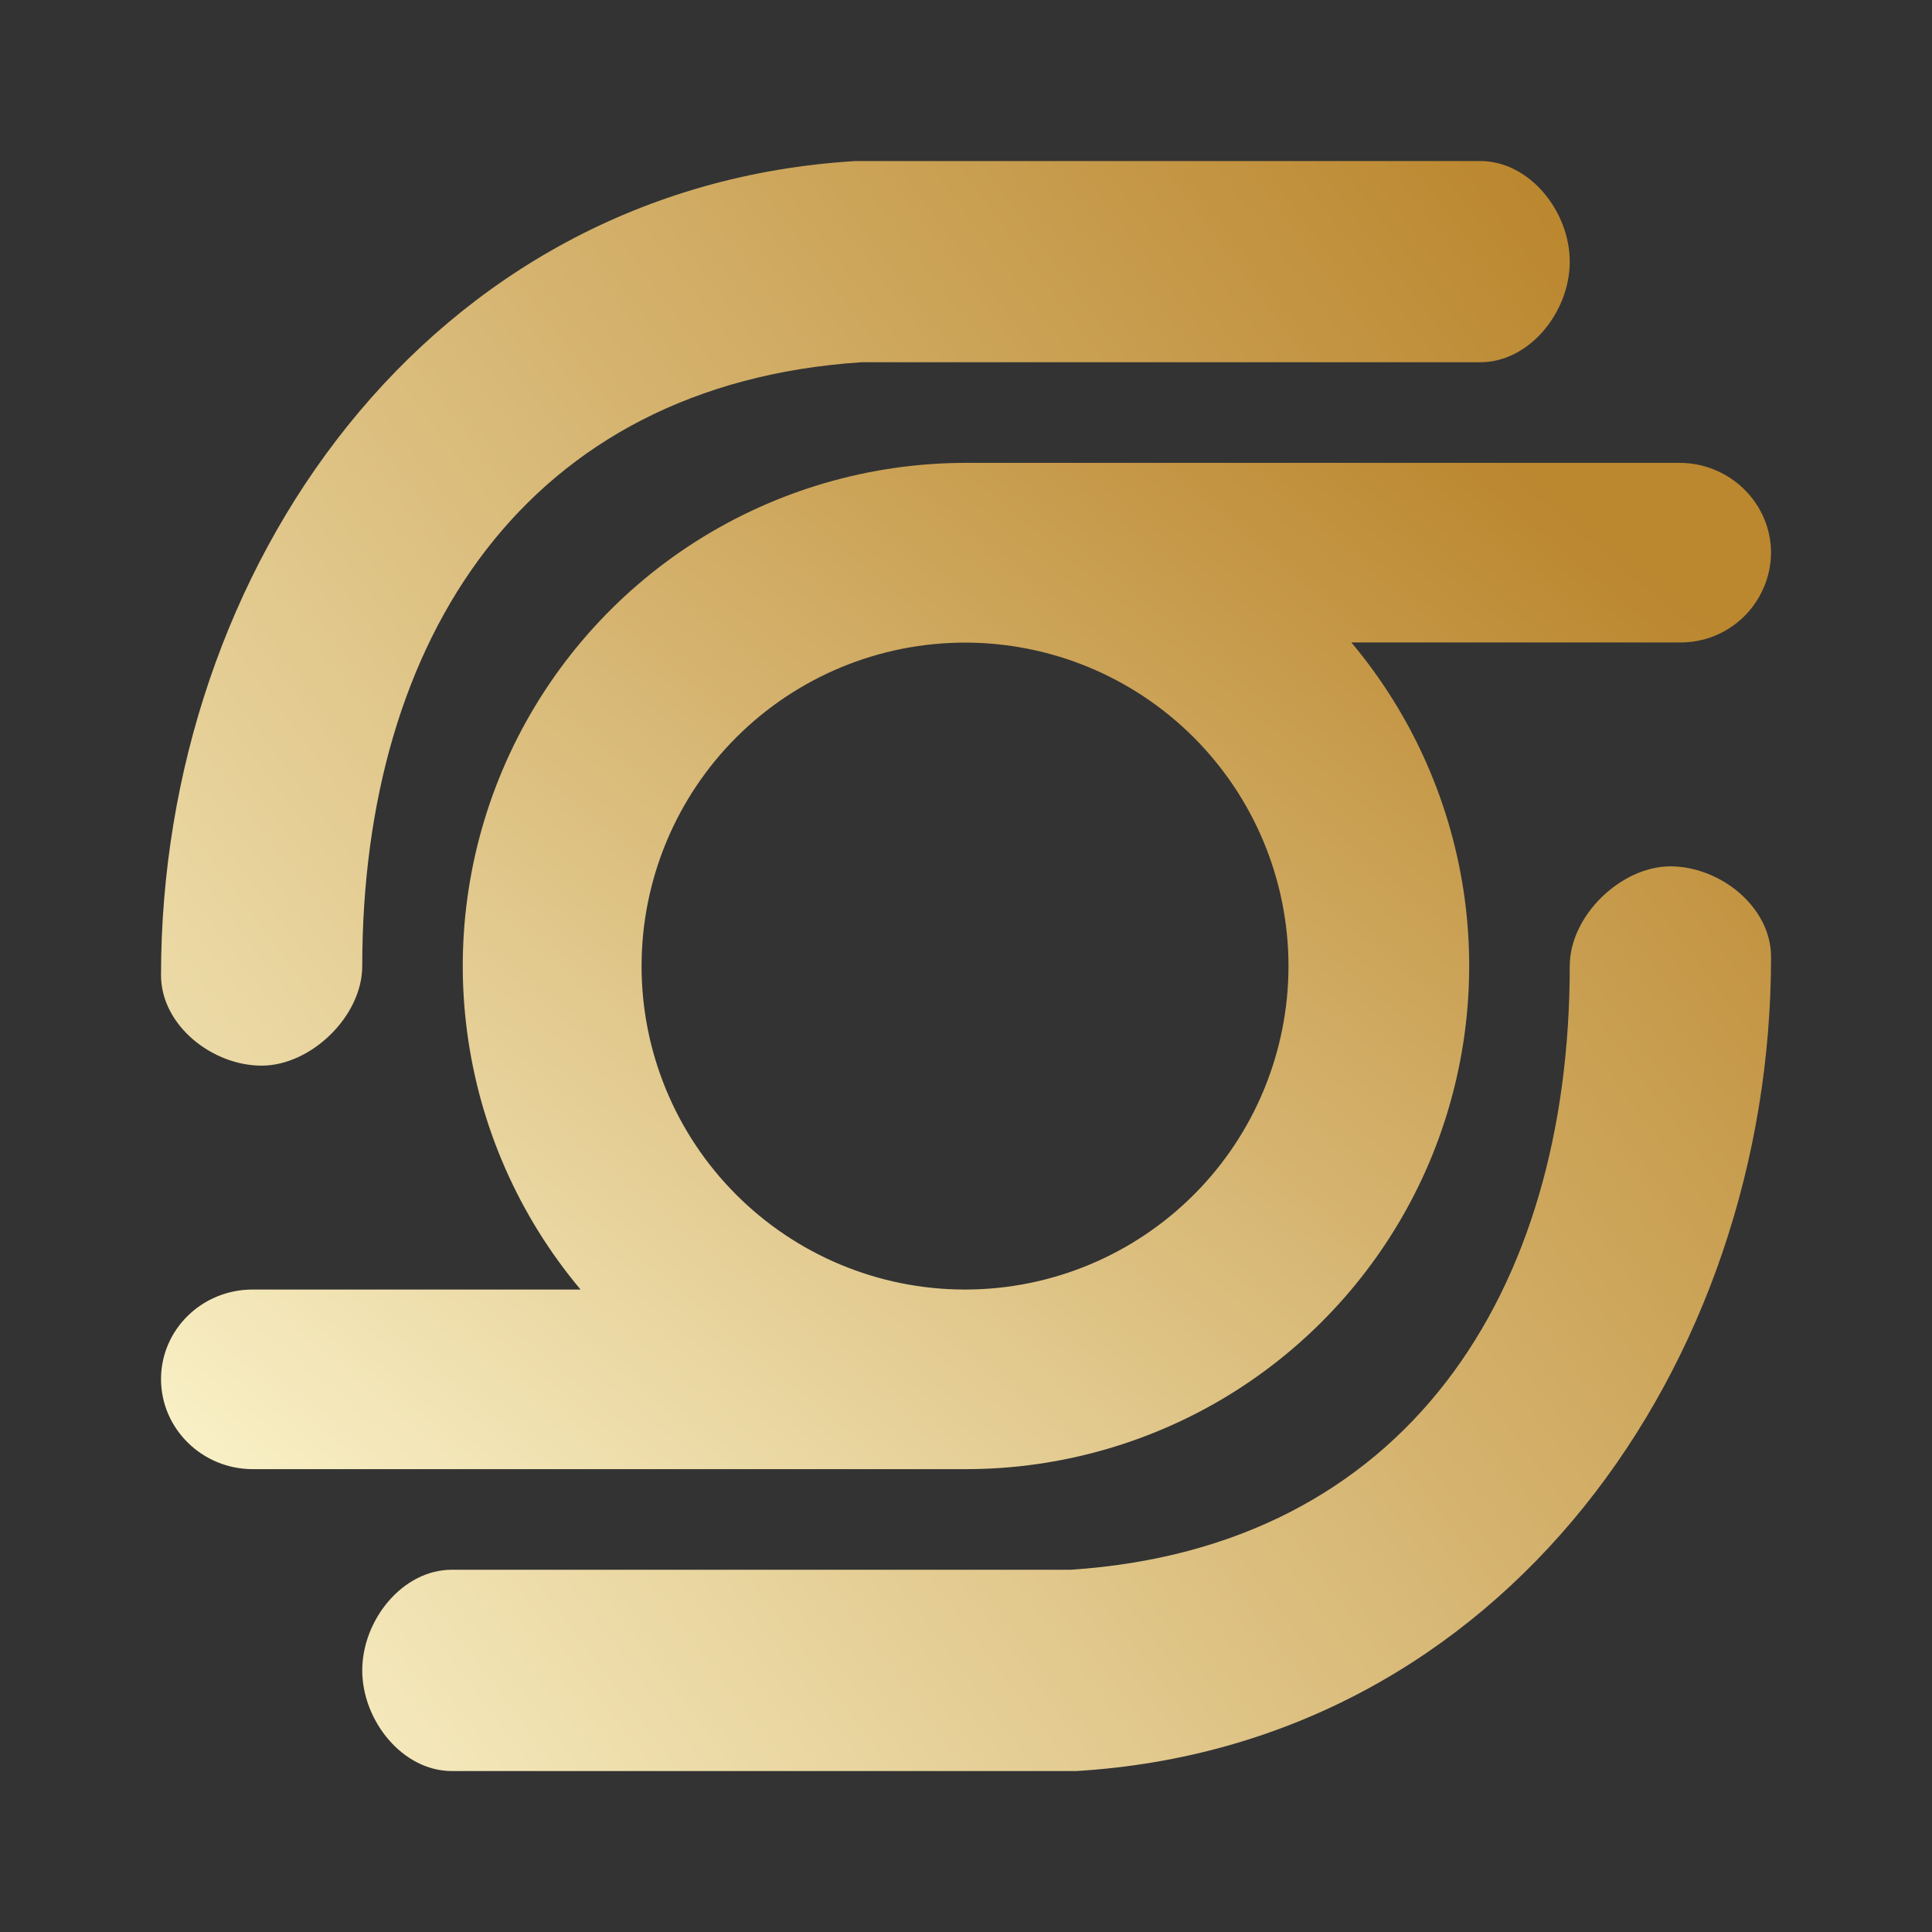
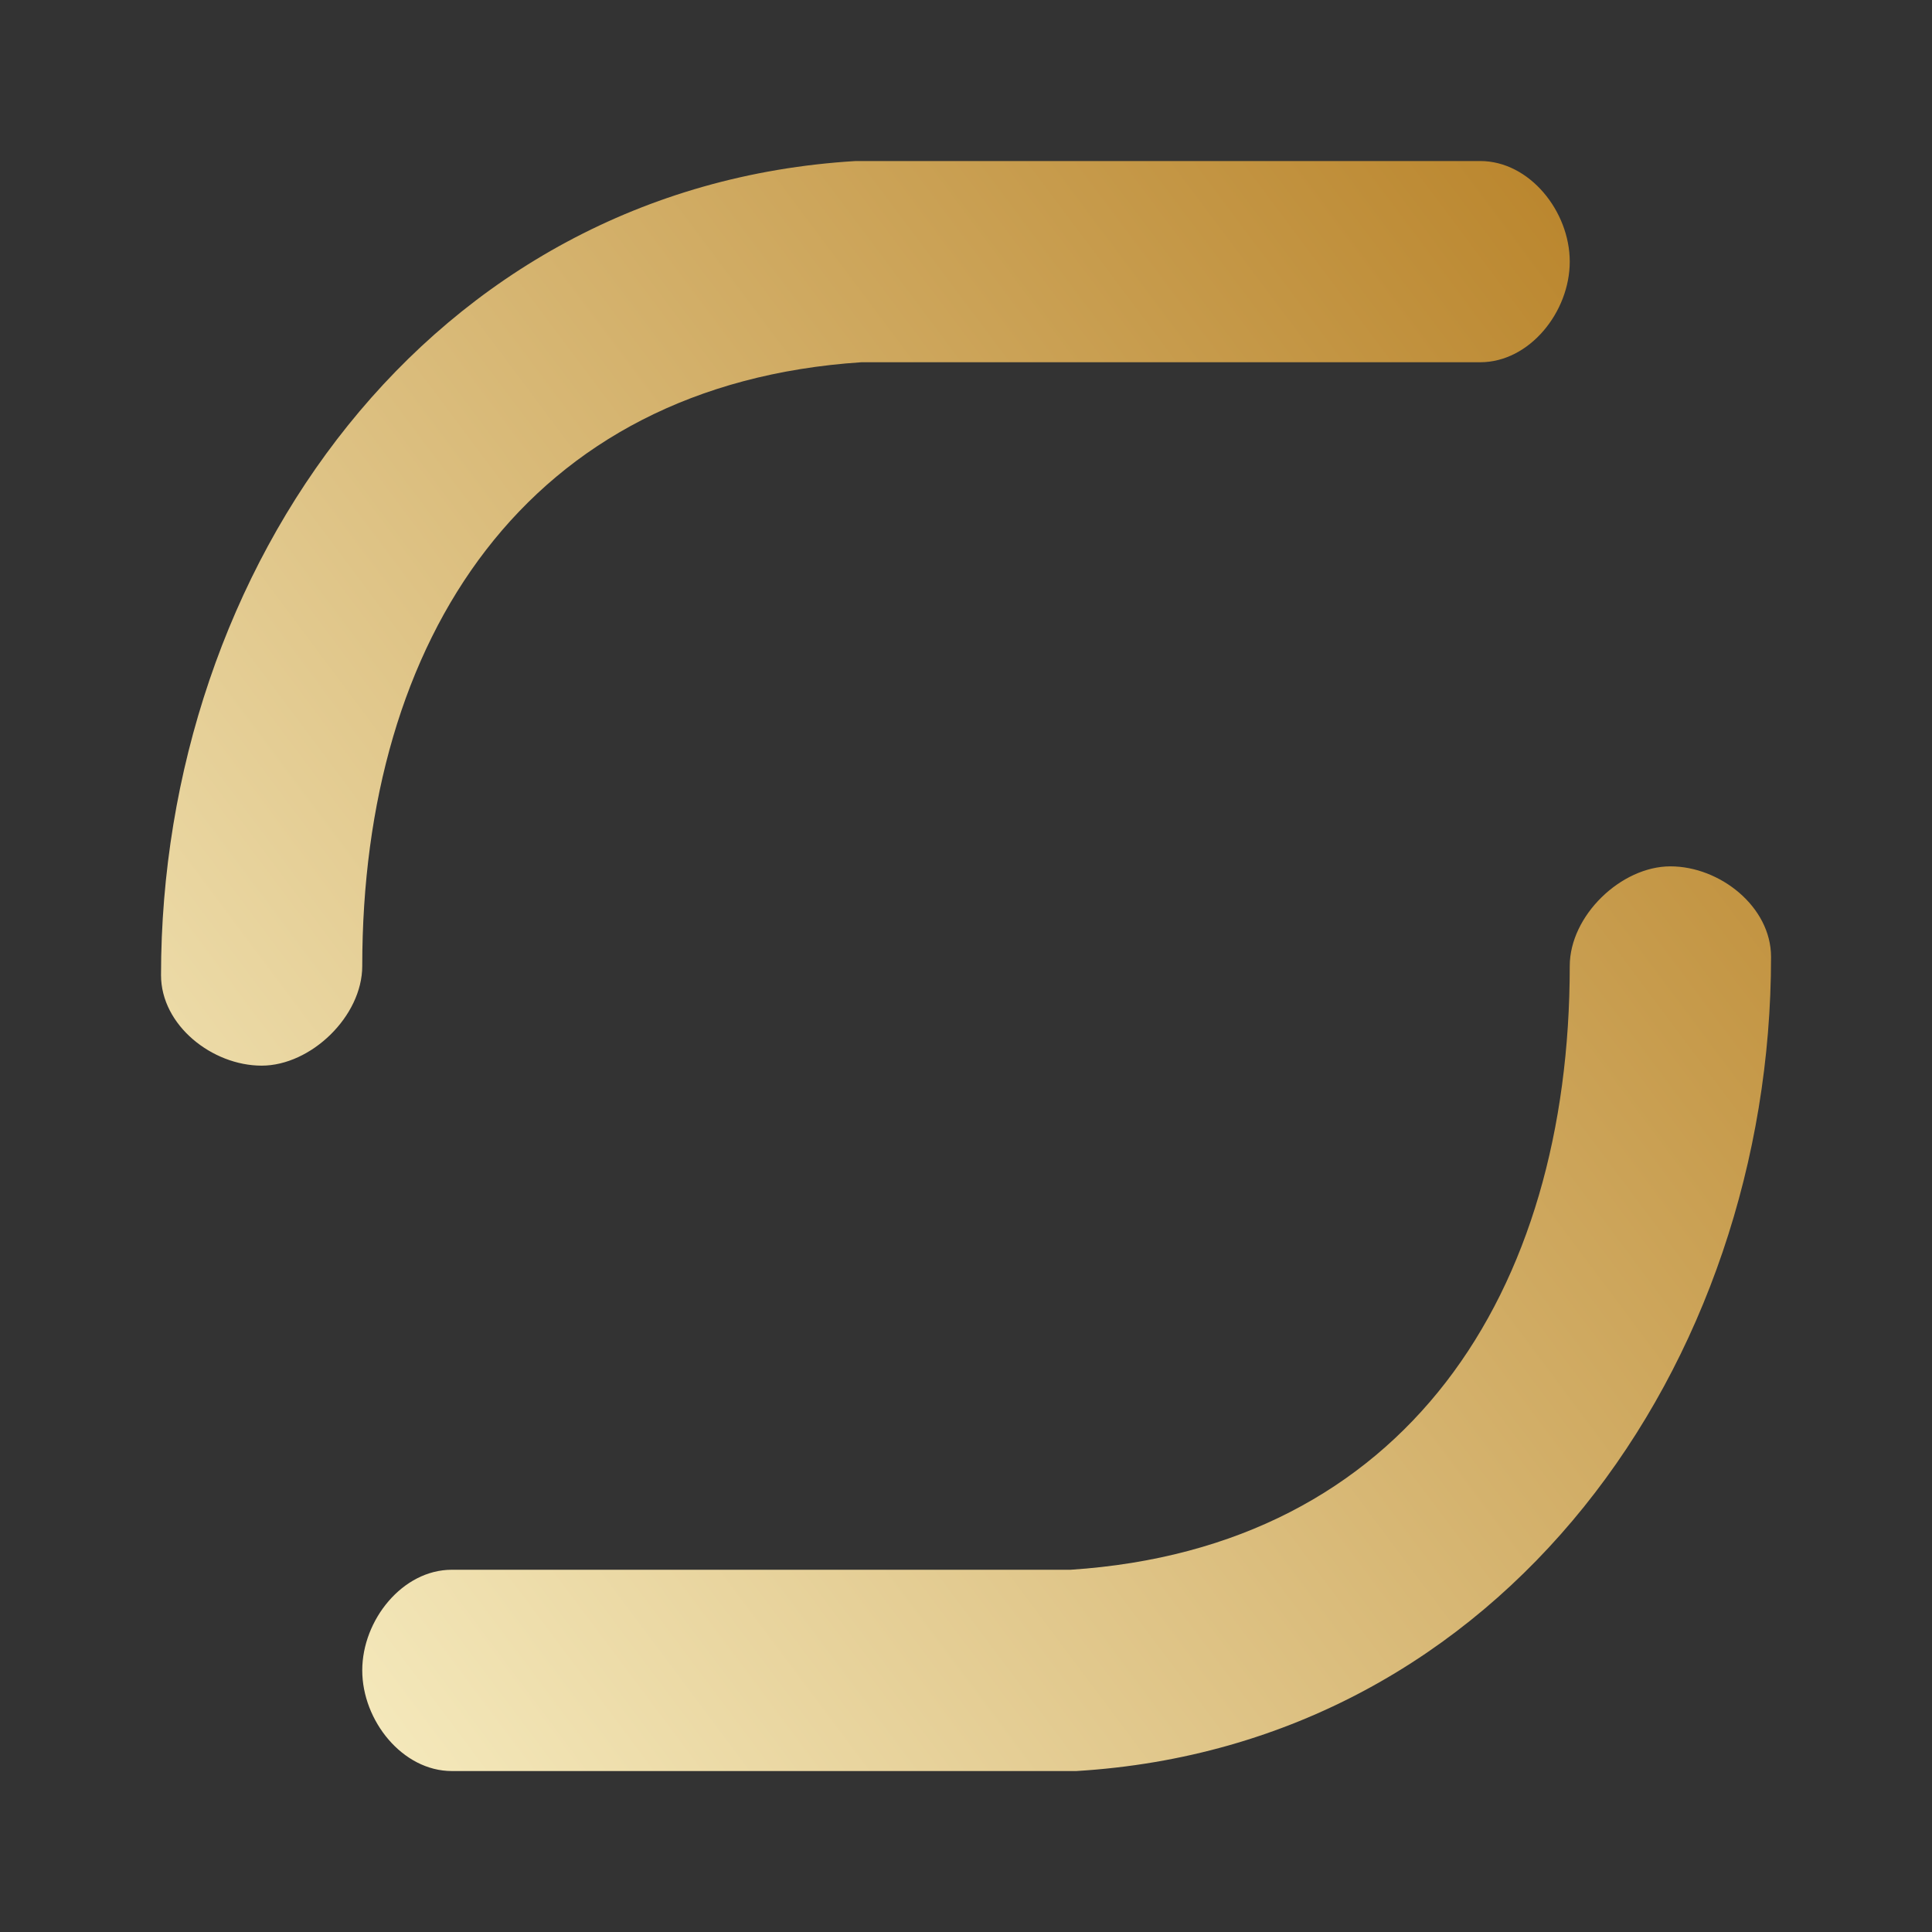
<svg xmlns="http://www.w3.org/2000/svg" width="26" height="26" viewBox="0 0 26 26" fill="none">
  <rect x="0" y="0" width="26" height="26" fill="#333333" stroke="none" />
  <path d="M3.521 14.341C2.858 14.341 2.167 13.8 2.167 13.123C2.167 7.652 5.763 2.512 11.517 2.167L19.92 2.167C20.584 2.167 21.125 2.844 21.125 3.521C21.125 4.198 20.584 4.875 19.92 4.875L11.592 4.875C7.082 5.173 4.875 8.6 4.875 13C4.875 13.677 4.184 14.341 3.521 14.341ZM22.48 11.659C23.144 11.659 23.834 12.201 23.834 12.878C23.834 18.349 20.237 23.488 14.483 23.834L6.081 23.834C5.417 23.834 4.875 23.156 4.875 22.479C4.875 21.802 5.417 21.125 6.08 21.125L14.409 21.125C18.918 20.827 21.125 17.402 21.125 13C21.125 12.323 21.815 11.659 22.48 11.659Z" fill="url(#paint0_linear_208_101)" />
-   <path d="M3.4 19.771C2.723 19.771 2.167 19.229 2.167 18.559C2.167 17.896 2.715 17.354 3.4 17.354L7.813 17.354C6.984 16.367 6.454 15.163 6.286 13.885C6.117 12.607 6.317 11.307 6.862 10.139C7.407 8.971 8.274 7.982 9.361 7.289C10.449 6.597 11.711 6.229 13 6.229L22.601 6.229C23.279 6.229 23.834 6.771 23.834 7.442C23.832 7.602 23.799 7.76 23.736 7.907C23.673 8.054 23.582 8.188 23.467 8.3C23.353 8.411 23.217 8.5 23.069 8.559C22.92 8.619 22.761 8.648 22.601 8.646L18.186 8.646C19.015 9.633 19.545 10.837 19.714 12.115C19.882 13.393 19.682 14.693 19.138 15.861C18.593 17.029 17.726 18.018 16.639 18.711C15.552 19.403 14.289 19.771 13 19.771L3.4 19.771ZM13 17.354C14.154 17.351 15.258 16.889 16.072 16.072C16.886 15.255 17.341 14.148 17.34 12.995C17.338 11.841 16.878 10.736 16.062 9.921C15.246 9.106 14.14 8.648 12.987 8.648C11.834 8.648 10.727 9.106 9.911 9.921C9.095 10.736 8.636 11.841 8.634 12.995C8.632 14.148 9.088 15.255 9.902 16.072C10.715 16.889 11.82 17.351 12.973 17.354L13 17.354Z" fill="url(#paint1_linear_208_101)" />
  <defs>
    <linearGradient id="paint0_linear_208_101" x1="-0.049" y1="23.834" x2="23.457" y2="6.237" gradientUnits="userSpaceOnUse">
      <stop stop-color="#FEF9D3" />
      <stop offset="1" stop-color="#BB872F" />
    </linearGradient>
    <linearGradient id="paint1_linear_208_101" x1="-0.049" y1="19.771" x2="15.016" y2="1.727" gradientUnits="userSpaceOnUse">
      <stop stop-color="#FEF9D3" />
      <stop offset="1" stop-color="#BB872F" />
    </linearGradient>
  </defs>
</svg>